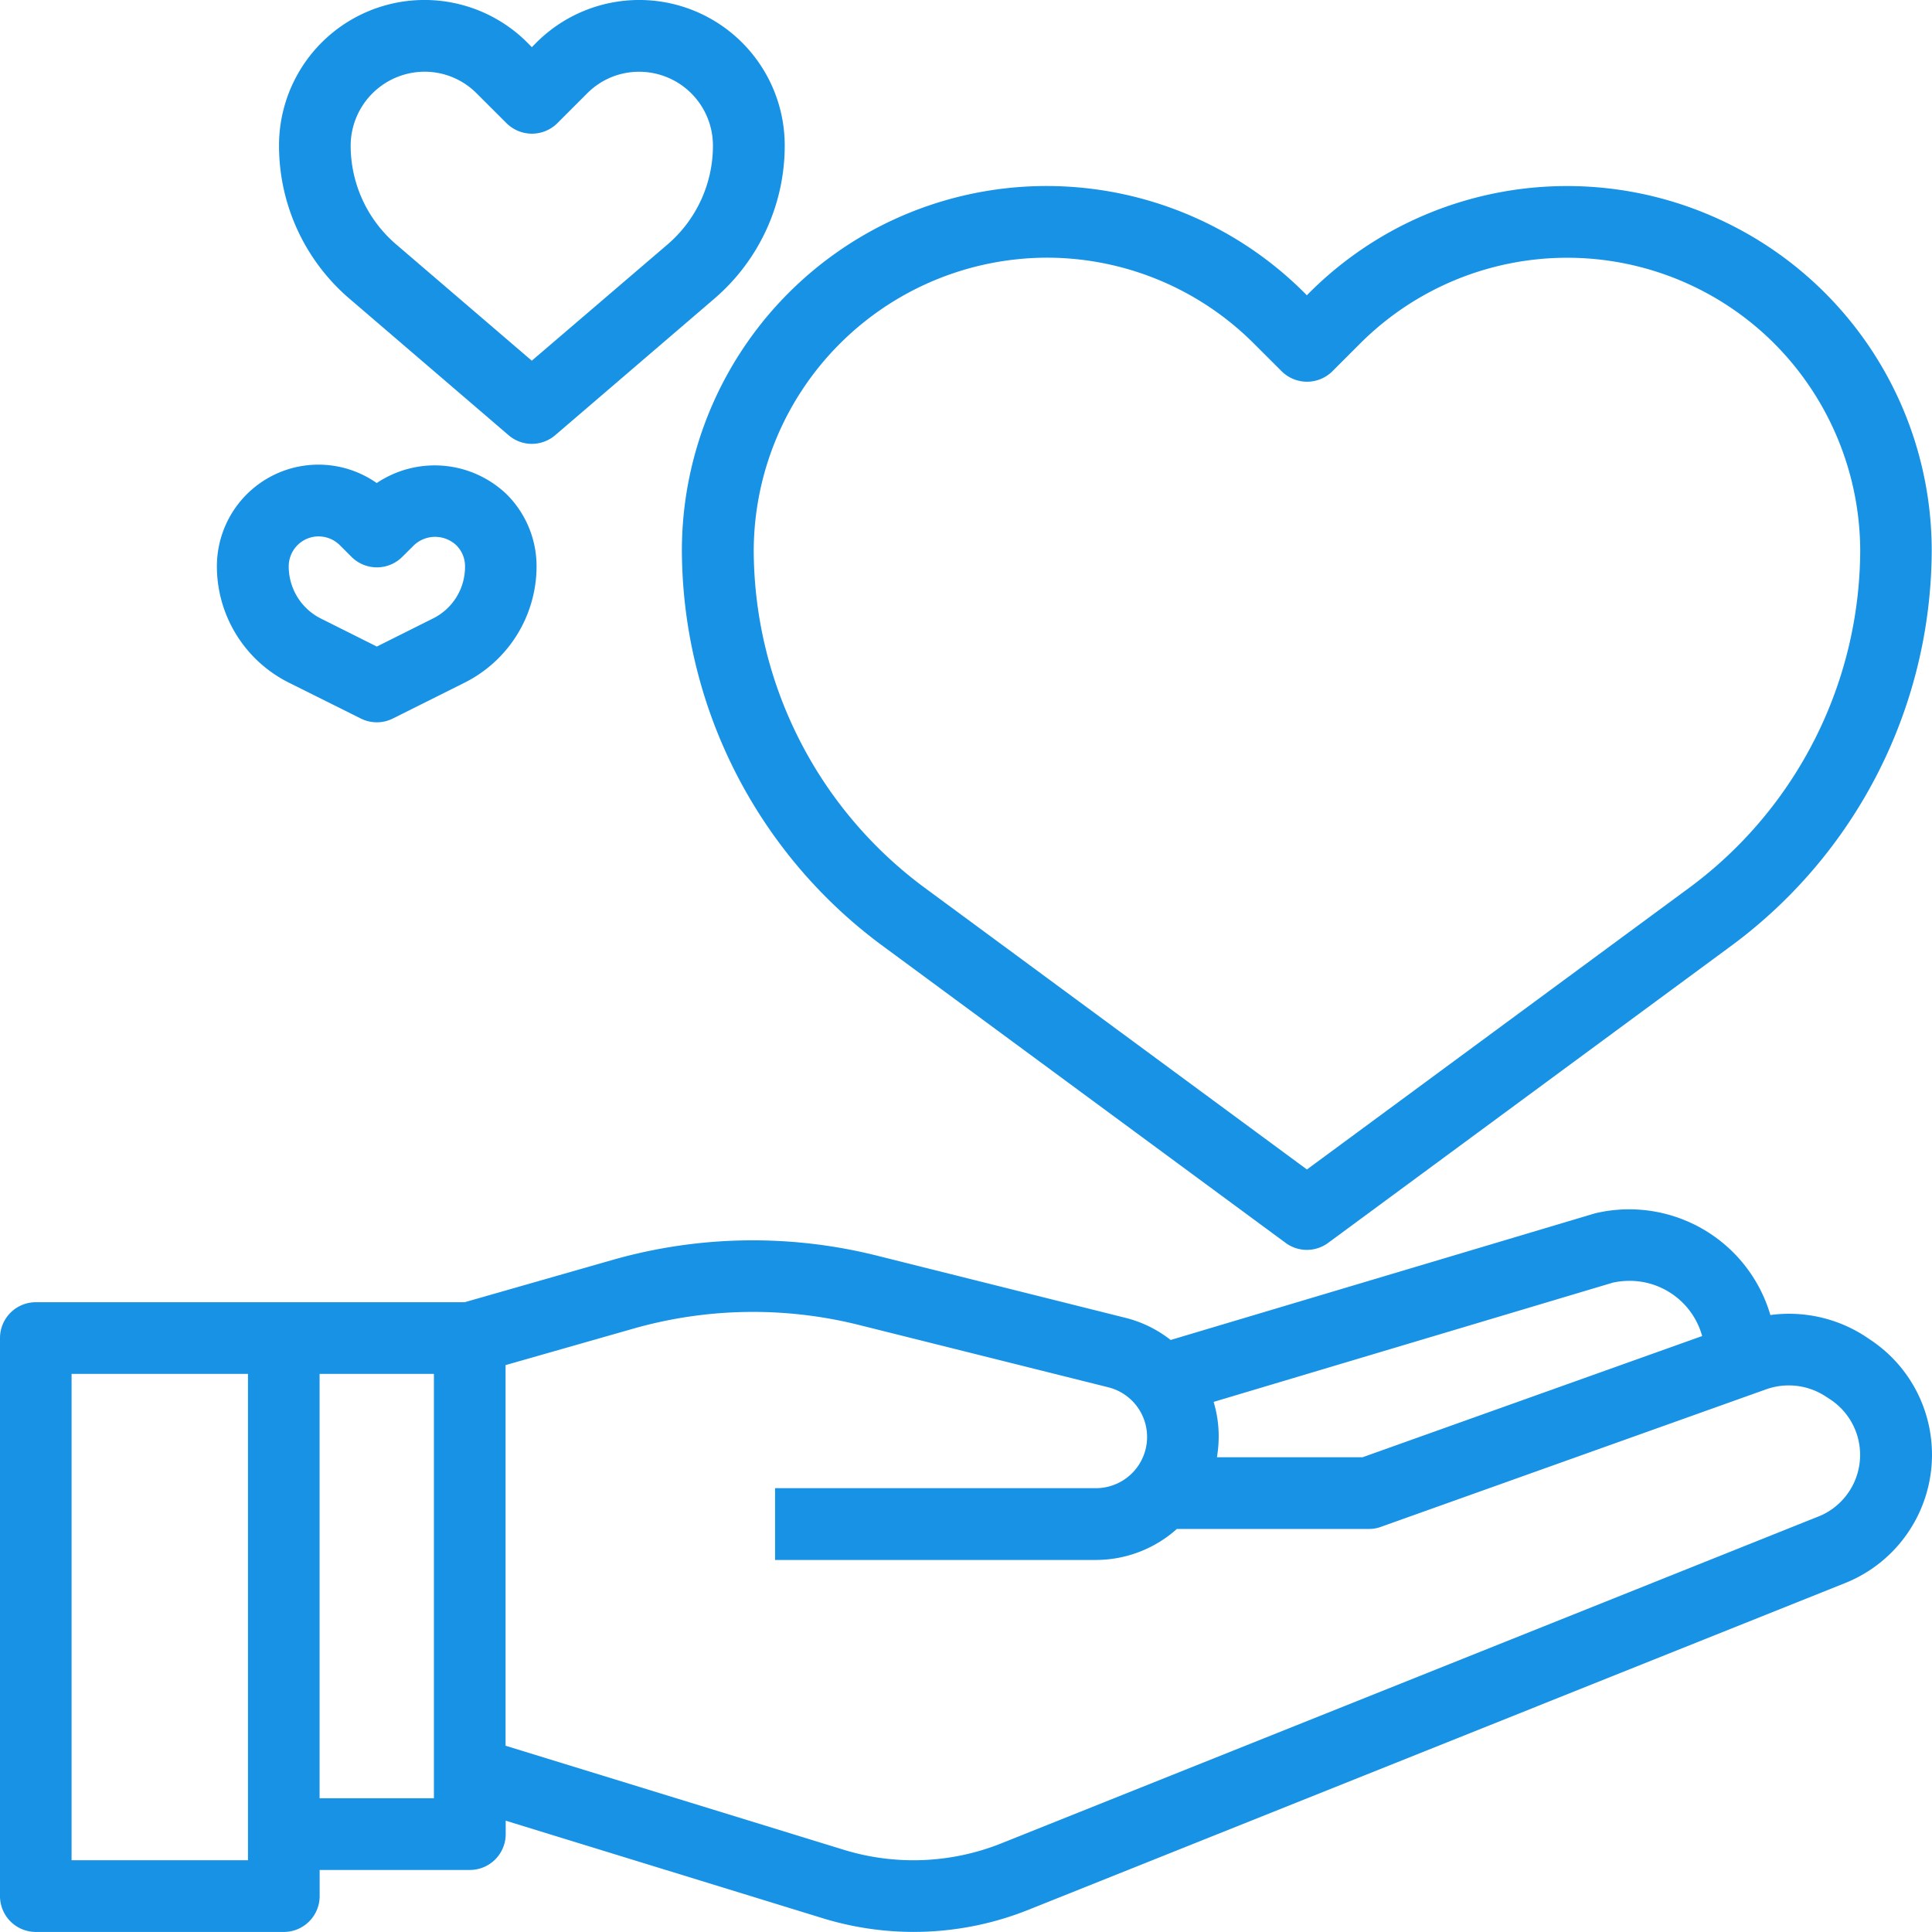
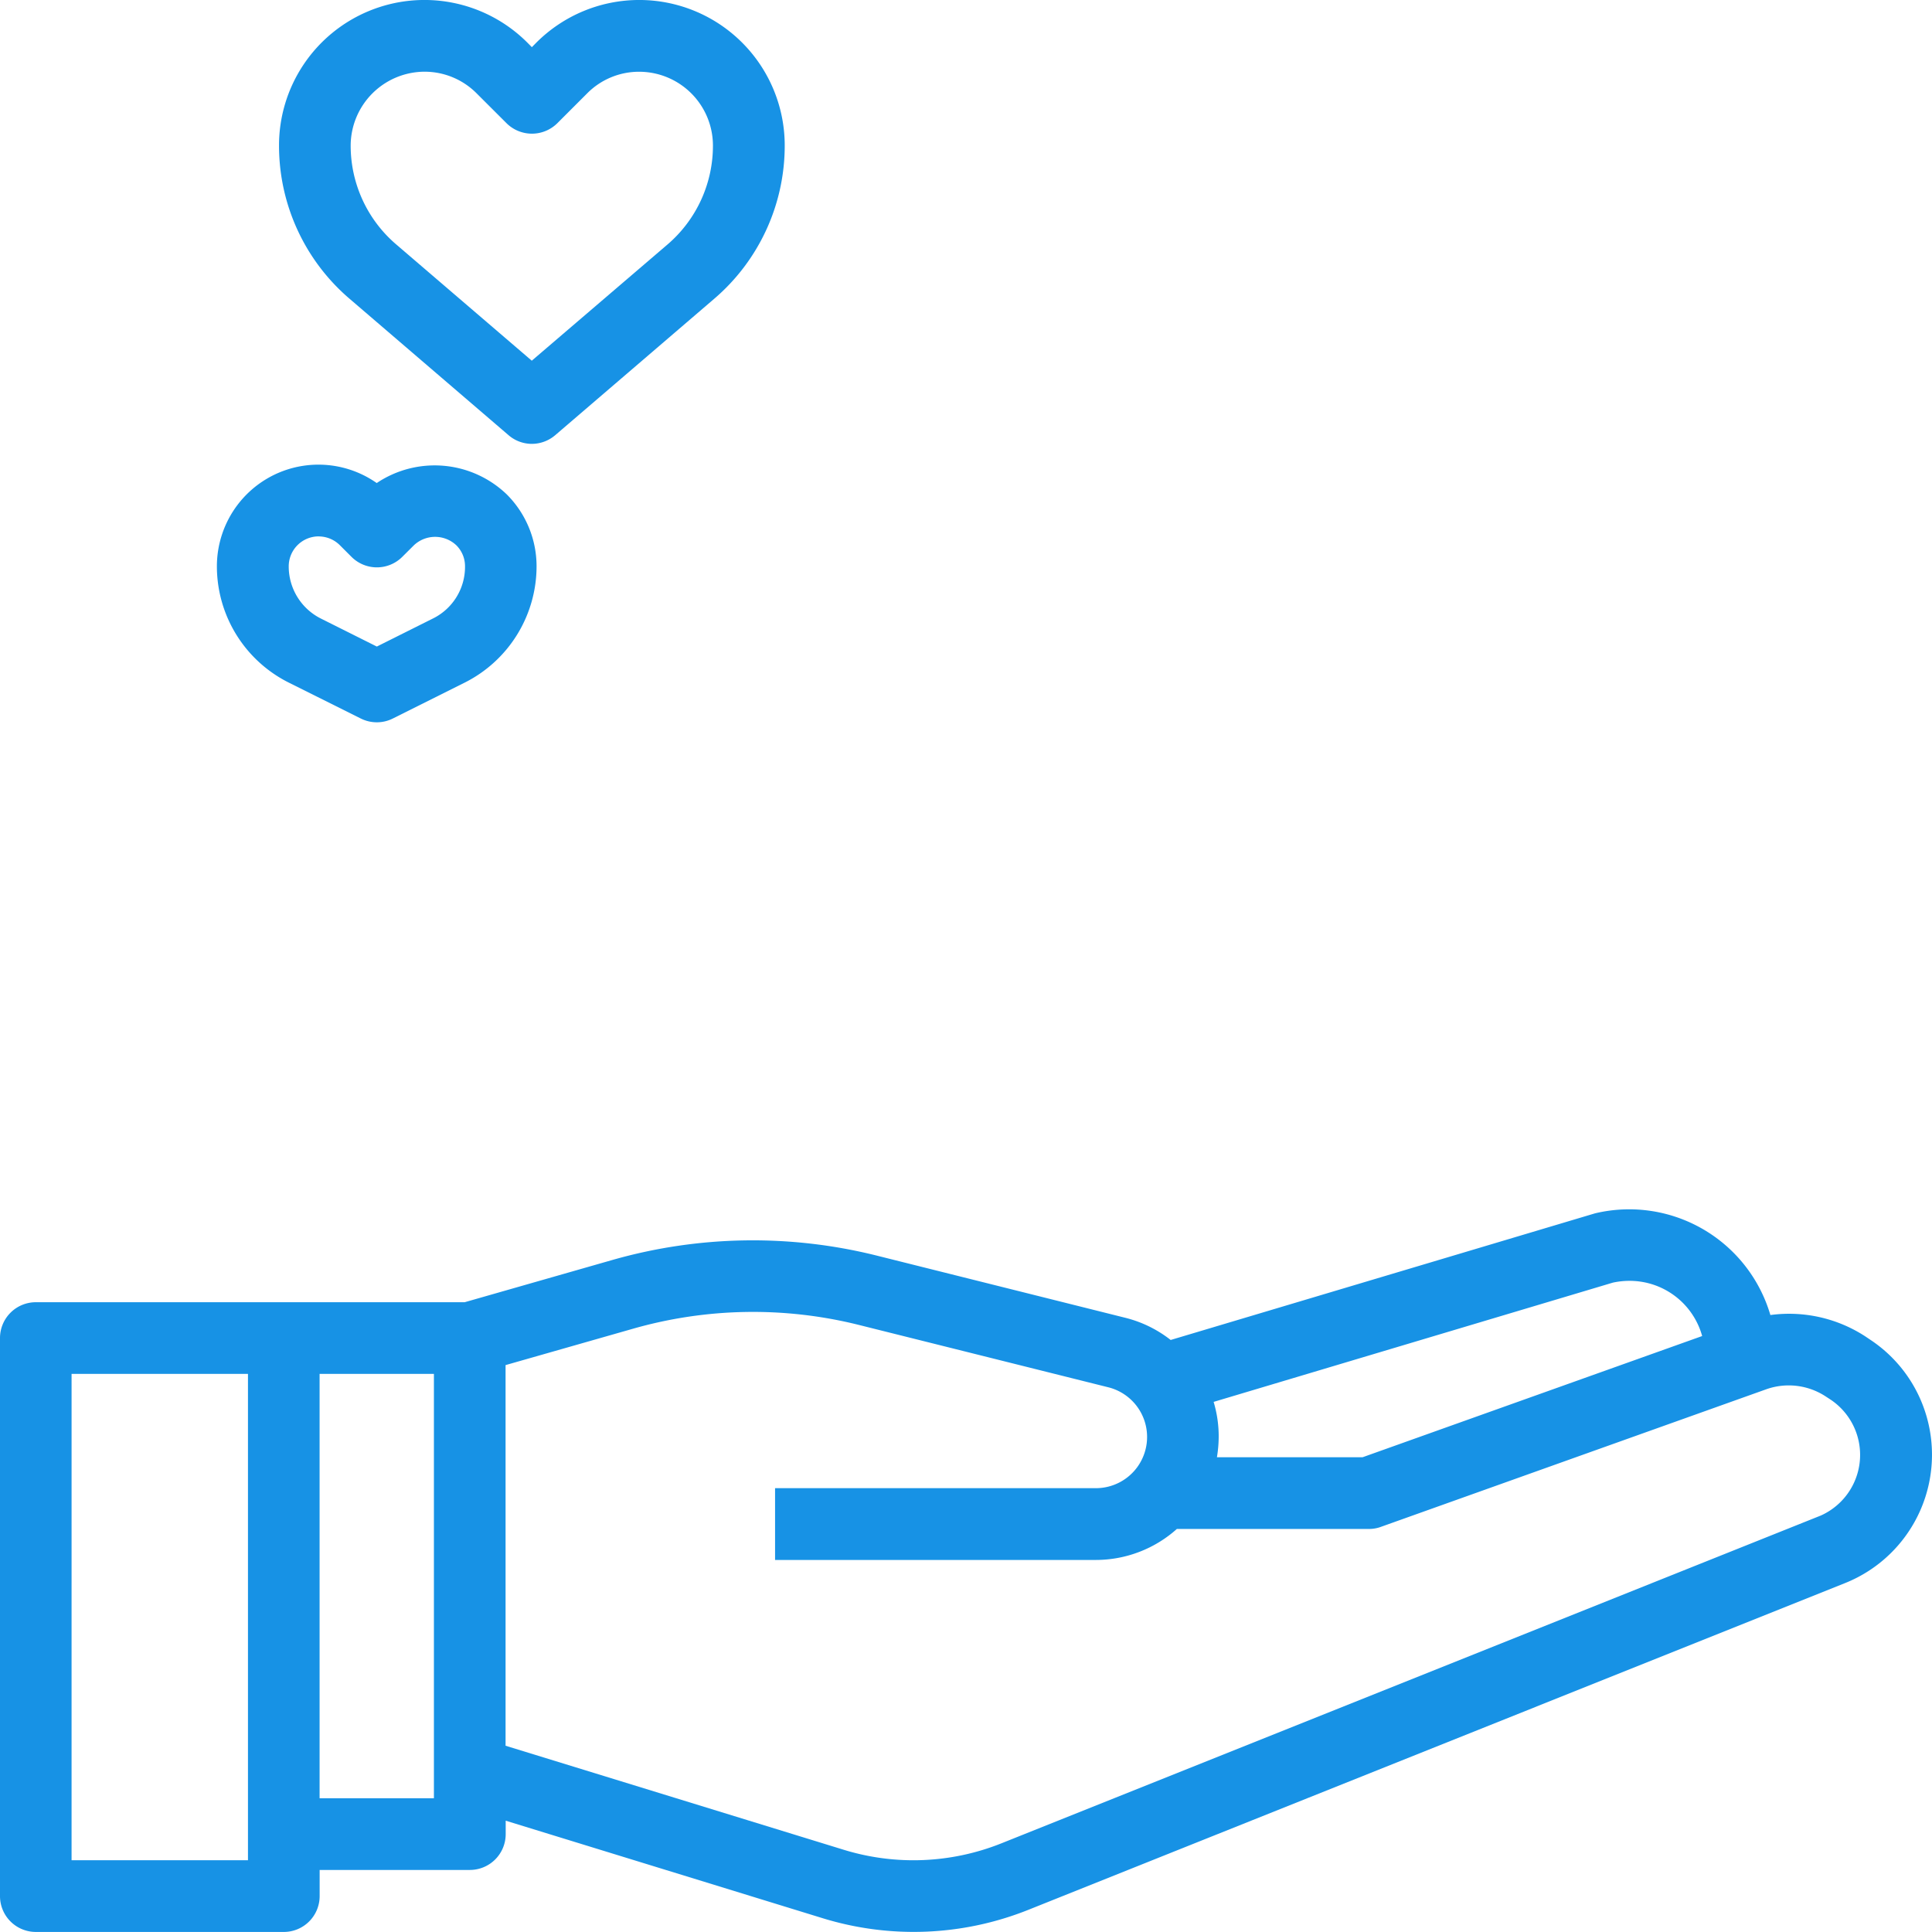
<svg xmlns="http://www.w3.org/2000/svg" id="Group_6505" data-name="Group 6505" width="72.669" height="72.666" viewBox="0 0 72.669 72.666">
  <path id="Path_6293" data-name="Path 6293" d="M827.109,513.881a5.168,5.168,0,0,0-1.945-2.393l-.178-.12a5.252,5.252,0,0,0-3.585-.813,5.534,5.534,0,0,0-6.6-3.824l-15.957,4.762a4.536,4.536,0,0,0-1.7-.833l-9.393-2.35a19.235,19.235,0,0,0-9.868.163l-5.594,1.6H756.159a1.348,1.348,0,0,0-1.348,1.348v20.99a1.348,1.348,0,0,0,1.348,1.348h9.329a1.348,1.348,0,0,0,1.346-1.348v-.984h5.65a1.348,1.348,0,0,0,1.348-1.346v-.507l11.951,3.677a11.622,11.622,0,0,0,7.685-.315l30.745-12.3A5.2,5.2,0,0,0,827.109,513.881ZM787.1,510.923l9.4,2.35a1.926,1.926,0,0,1-.469,3.794H783.964v2.7h12.068a4.573,4.573,0,0,0,3.045-1.166H806.3a1.287,1.287,0,0,0,.452-.079l14.506-5.179a2.535,2.535,0,0,1,2.23.278l.175.114a2.5,2.5,0,0,1-.364,4.361l-30.837,12.336a8.915,8.915,0,0,1-5.89.244l-12.745-3.921V512.438l4.8-1.37A16.43,16.43,0,0,1,787.1,510.923Zm13.356,2.9,15.024-4.488a3,3,0,0,1,.616-.066,2.829,2.829,0,0,1,2.739,2.076l-12.77,4.558h-5.481a4.831,4.831,0,0,0,.066-.762A4.5,4.5,0,0,0,800.46,513.823Zm-29.324-1.055v15.963h-4.3V512.768Zm-6.994,0v18.294h-6.635V512.768Z" transform="translate(-754.811 -461.092)" fill="#1792e5" />
-   <path id="Path_6294" data-name="Path 6294" d="M774.288,517.131,789.5,528.343a1.348,1.348,0,0,0,1.6,0l15.214-11.212a18.549,18.549,0,0,0,7.488-14.82,13.715,13.715,0,0,0-23.415-9.7l-.088.09-.088-.09a13.717,13.717,0,0,0-23.419,9.7A18.557,18.557,0,0,0,774.288,517.131ZM792.3,494.518a11.016,11.016,0,0,1,15.584,0,11.09,11.09,0,0,1,3.229,7.792,15.843,15.843,0,0,1-6.395,12.65l-14.416,10.622L775.889,514.96a15.834,15.834,0,0,1-6.395-12.65,11.054,11.054,0,0,1,11.022-11.024h.03a11.009,11.009,0,0,1,7.762,3.231l1.044,1.042a1.354,1.354,0,0,0,1.907,0Z" transform="translate(-741.144 -481.594)" fill="#1792e5" />
  <path id="Path_6295" data-name="Path 6295" d="M768.35,501.692a1.342,1.342,0,0,0,.875.325,1.356,1.356,0,0,0,.877-.325l5.982-5.132a7.578,7.578,0,0,0,2.652-5.766,5.472,5.472,0,0,0-9.34-3.871l-.171.173-.171-.173a5.471,5.471,0,0,0-9.339,3.871,7.572,7.572,0,0,0,2.654,5.766Zm-3.165-13.673h.009a2.757,2.757,0,0,1,1.952.813l1.128,1.126a1.356,1.356,0,0,0,1.907,0l1.126-1.126a2.743,2.743,0,0,1,1.958-.811h0a2.777,2.777,0,0,1,2.771,2.774,4.891,4.891,0,0,1-1.708,3.722l-5.106,4.372-5.1-4.374a4.886,4.886,0,0,1-1.712-3.72A2.788,2.788,0,0,1,765.185,488.019Z" transform="translate(-749.22 -485.322)" fill="#1792e5" />
  <path id="Path_6296" data-name="Path 6296" d="M761.327,501.689l2.707,1.35a1.351,1.351,0,0,0,.6.141,1.336,1.336,0,0,0,.6-.141l2.709-1.353a4.9,4.9,0,0,0,2.7-4.372,3.819,3.819,0,0,0-1.122-2.707,3.913,3.913,0,0,0-4.89-.426,3.818,3.818,0,0,0-5.241.828,3.832,3.832,0,0,0-.771,2.3A4.892,4.892,0,0,0,761.327,501.689Zm1.119-5.5a1.128,1.128,0,0,1,.8.332l.441.441a1.351,1.351,0,0,0,1.9,0l.443-.441a1.163,1.163,0,0,1,1.594,0,1.107,1.107,0,0,1,.328.794,2.166,2.166,0,0,1-1.211,1.963l-2.106,1.053-2.1-1.051a2.191,2.191,0,0,1-1.214-1.963A1.127,1.127,0,0,1,762.446,496.187Z" transform="translate(-750.461 -476.012)" fill="#1792e5" />
</svg>